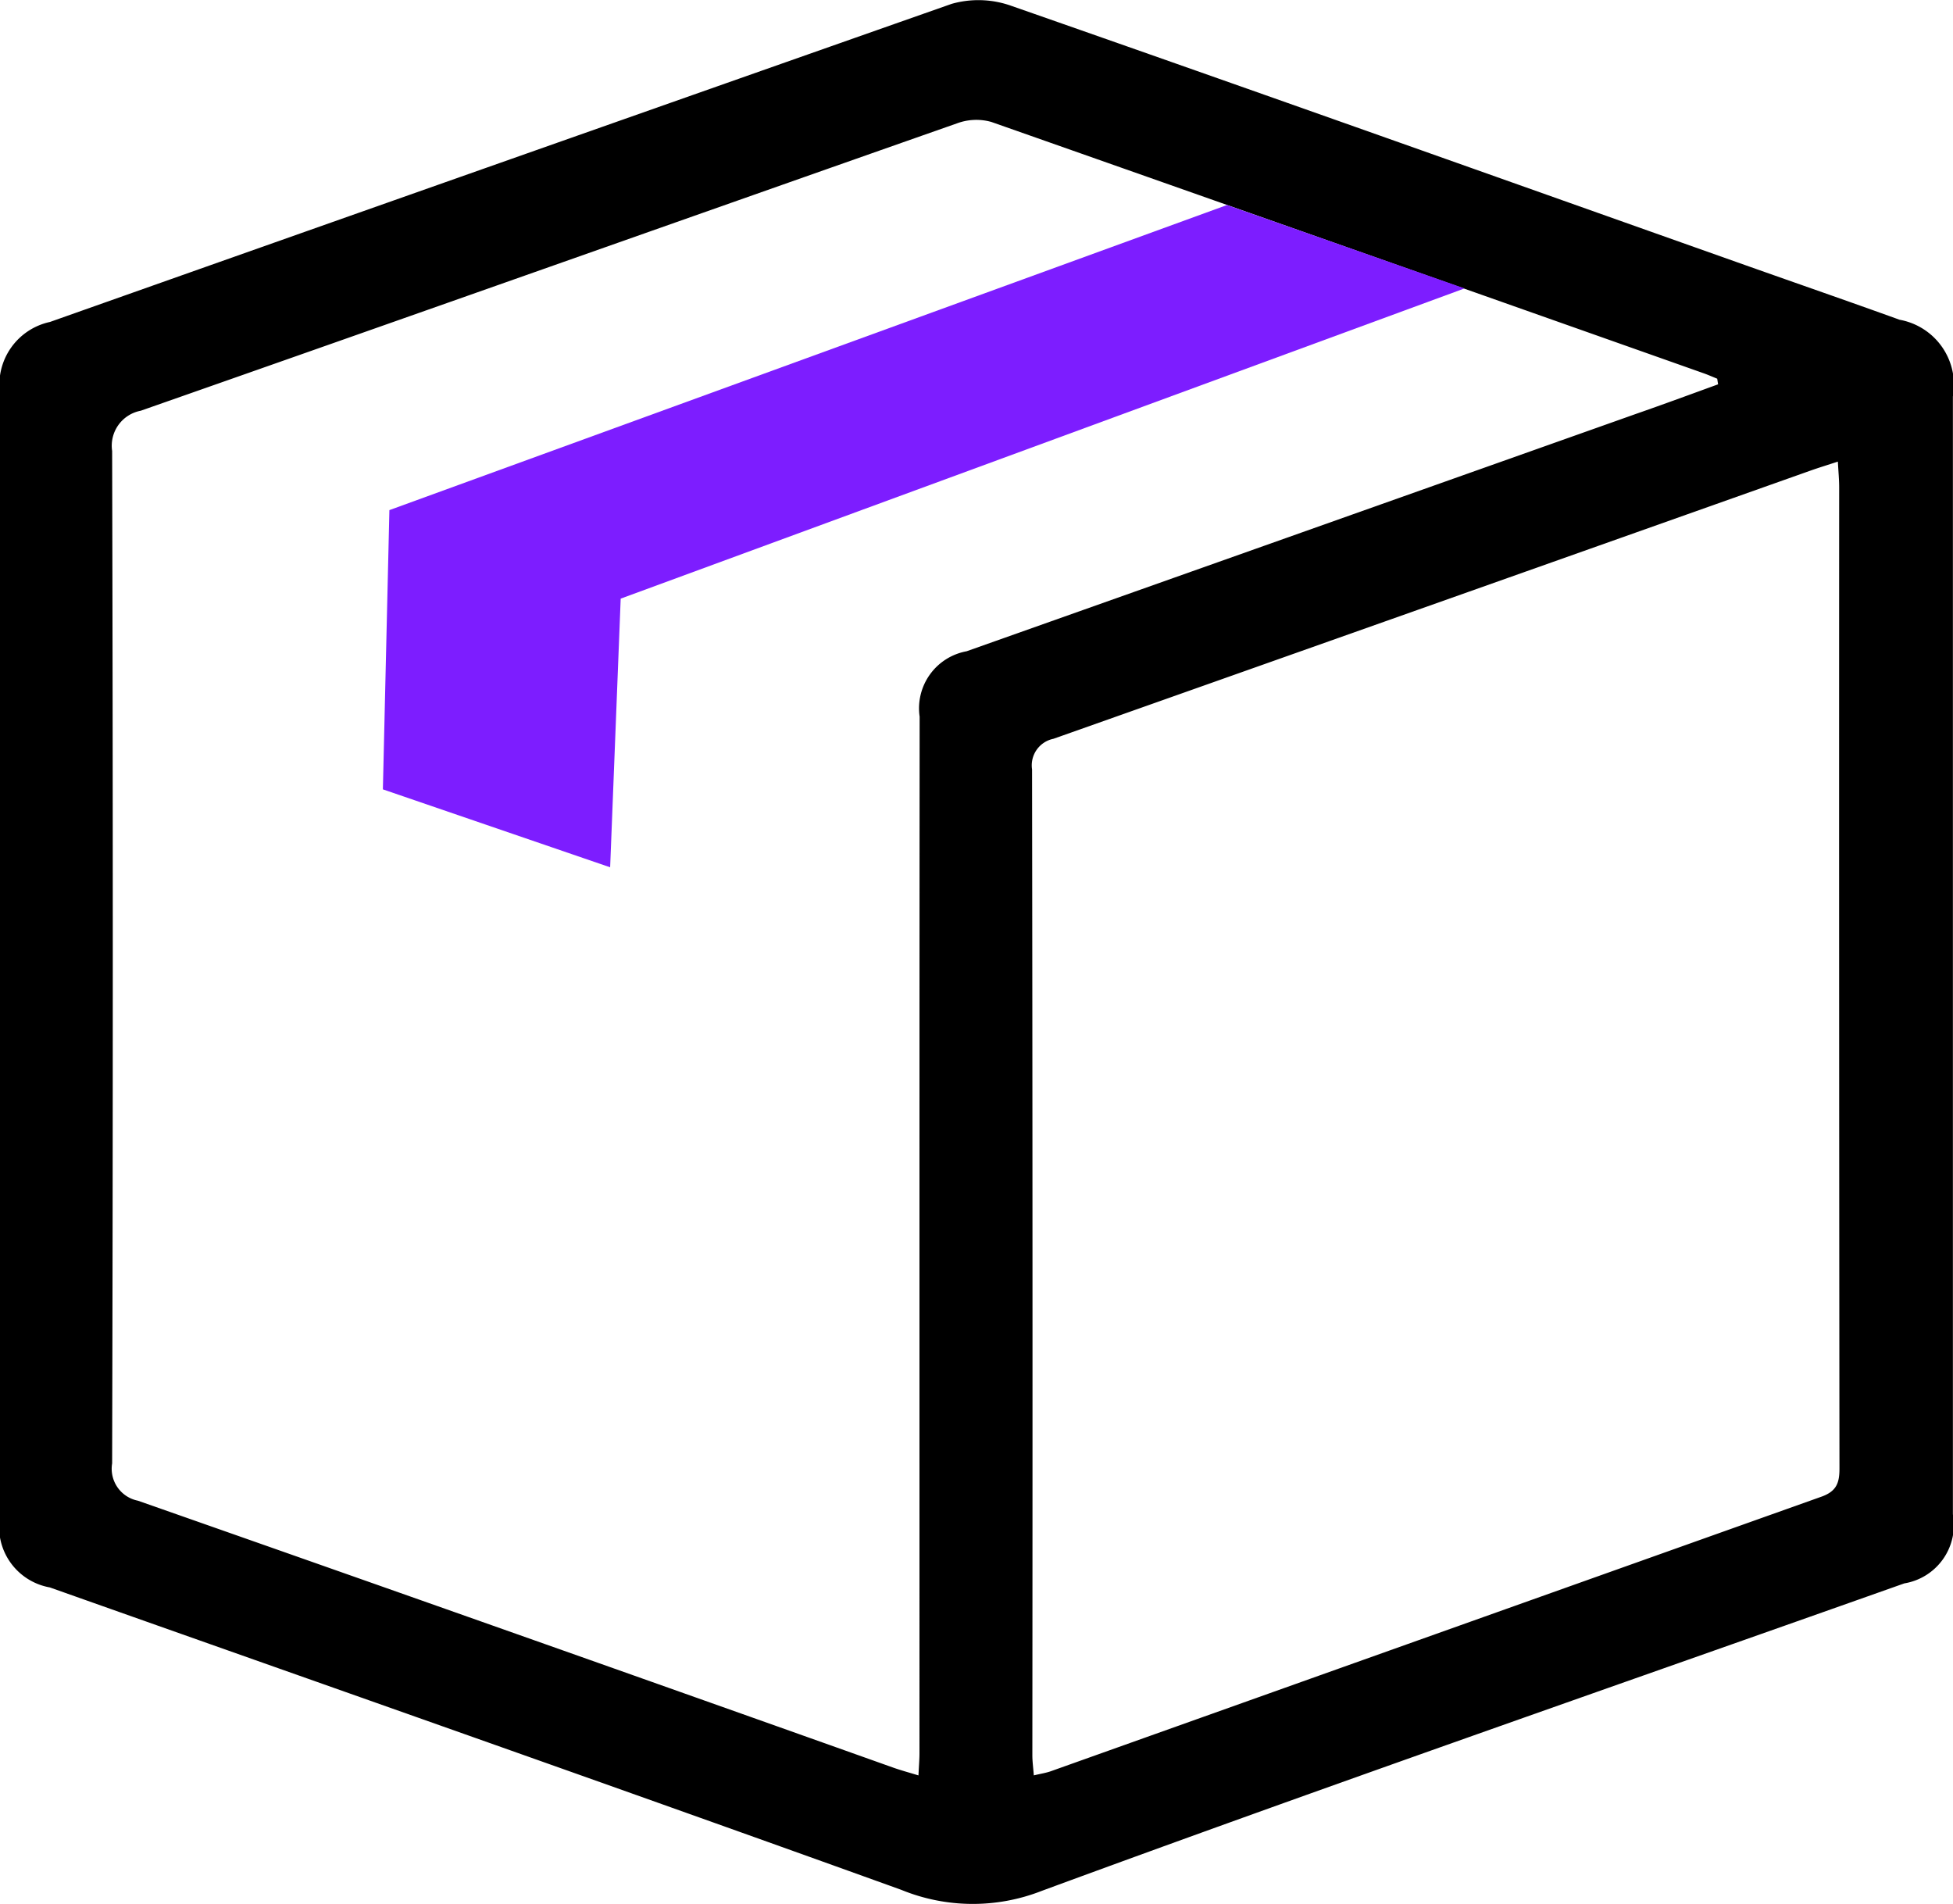
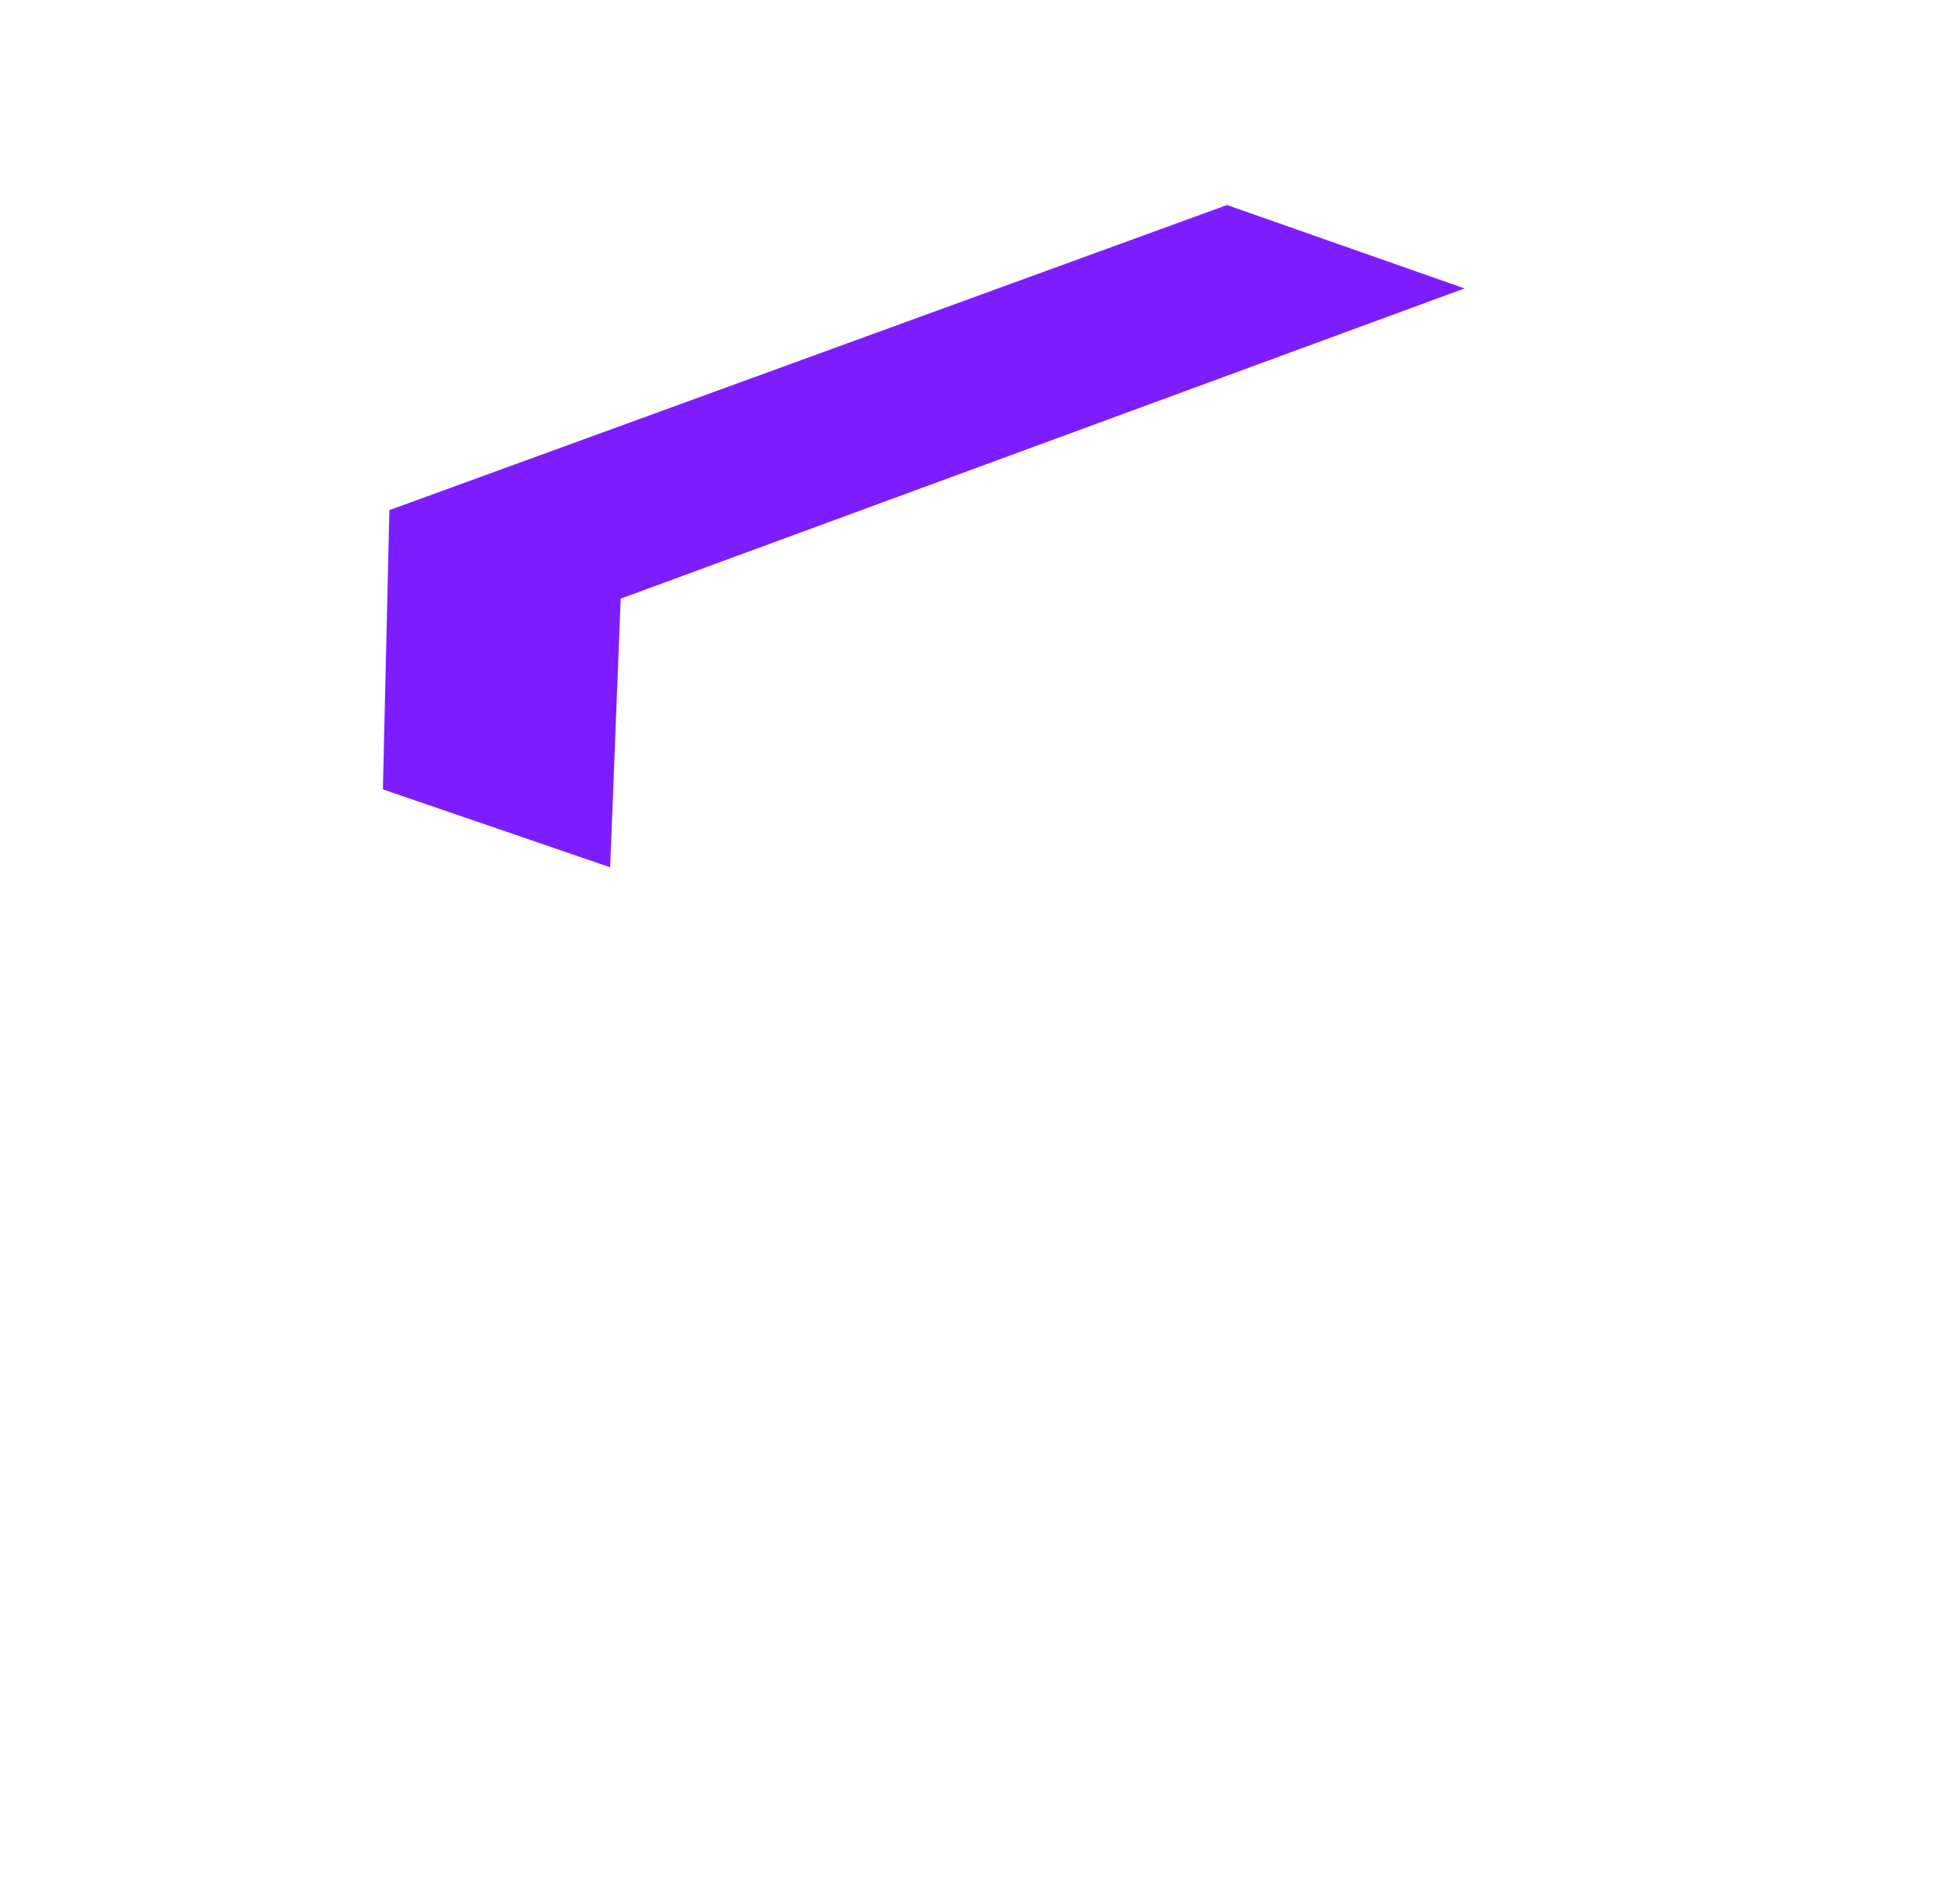
<svg xmlns="http://www.w3.org/2000/svg" width="60" height="58.486" viewBox="0 0 60 58.486">
  <g data-name="Group 12187">
-     <path data-name="Path 12041" d="M59.997 29.385v17.133a1.818 1.818 0 0 1-1.492 2.121c-8.837 3.132-17.7 6.206-26.493 9.443a5.8 5.8 0 0 1-4.323-.029c-8.705-3.136-17.437-6.2-26.159-9.29A1.888 1.888 0 0 1 0 46.578V12.09a1.968 1.968 0 0 1 1.535-2.2q13.846-4.9 27.7-9.771a3.009 3.009 0 0 1 1.842.063c7.534 2.632 15.051 5.309 22.573 7.974 1.569.556 3.142 1.1 4.708 1.666a2.031 2.031 0 0 1 1.639 2.358v17.207zm-7.214-17.579-.027-.173c-.135-.054-.267-.113-.4-.161Q41.411 7.6 30.456 3.746a1.7 1.7 0 0 0-1.043.039c-8.365 2.937-16.721 5.9-25.089 8.832a1.094 1.094 0 0 0-.879 1.236q.04 15.551 0 31.1a1 1 0 0 0 .792 1.146q11.613 4.073 23.206 8.2c.238.084.483.15.774.239.014-.3.031-.492.031-.686V36.058q0-7.021.005-14.044a1.781 1.781 0 0 1 1.443-2.008q10.285-3.644 20.568-7.293c.843-.293 1.68-.602 2.519-.907zM31.761 54.537c.205-.05.372-.074.527-.129q11.832-4.218 23.667-8.431c.465-.165.558-.422.557-.868q-.016-15.069-.009-30.139c0-.236-.023-.472-.04-.79-.329.108-.582.185-.831.273q-11.631 4.126-23.266 8.241a.833.833 0 0 0-.659.942q.022 15.143.009 30.286c0 .19.027.377.045.616z" />
    <path data-name="Path 12042" d="m1850.037-643.438-25.924 9.529-.324 8.253-6.982-2.394.2-8.578L1842.74-646z" transform="translate(-1805.044 652.298)" style="fill:#7d1dff" />
  </g>
</svg>